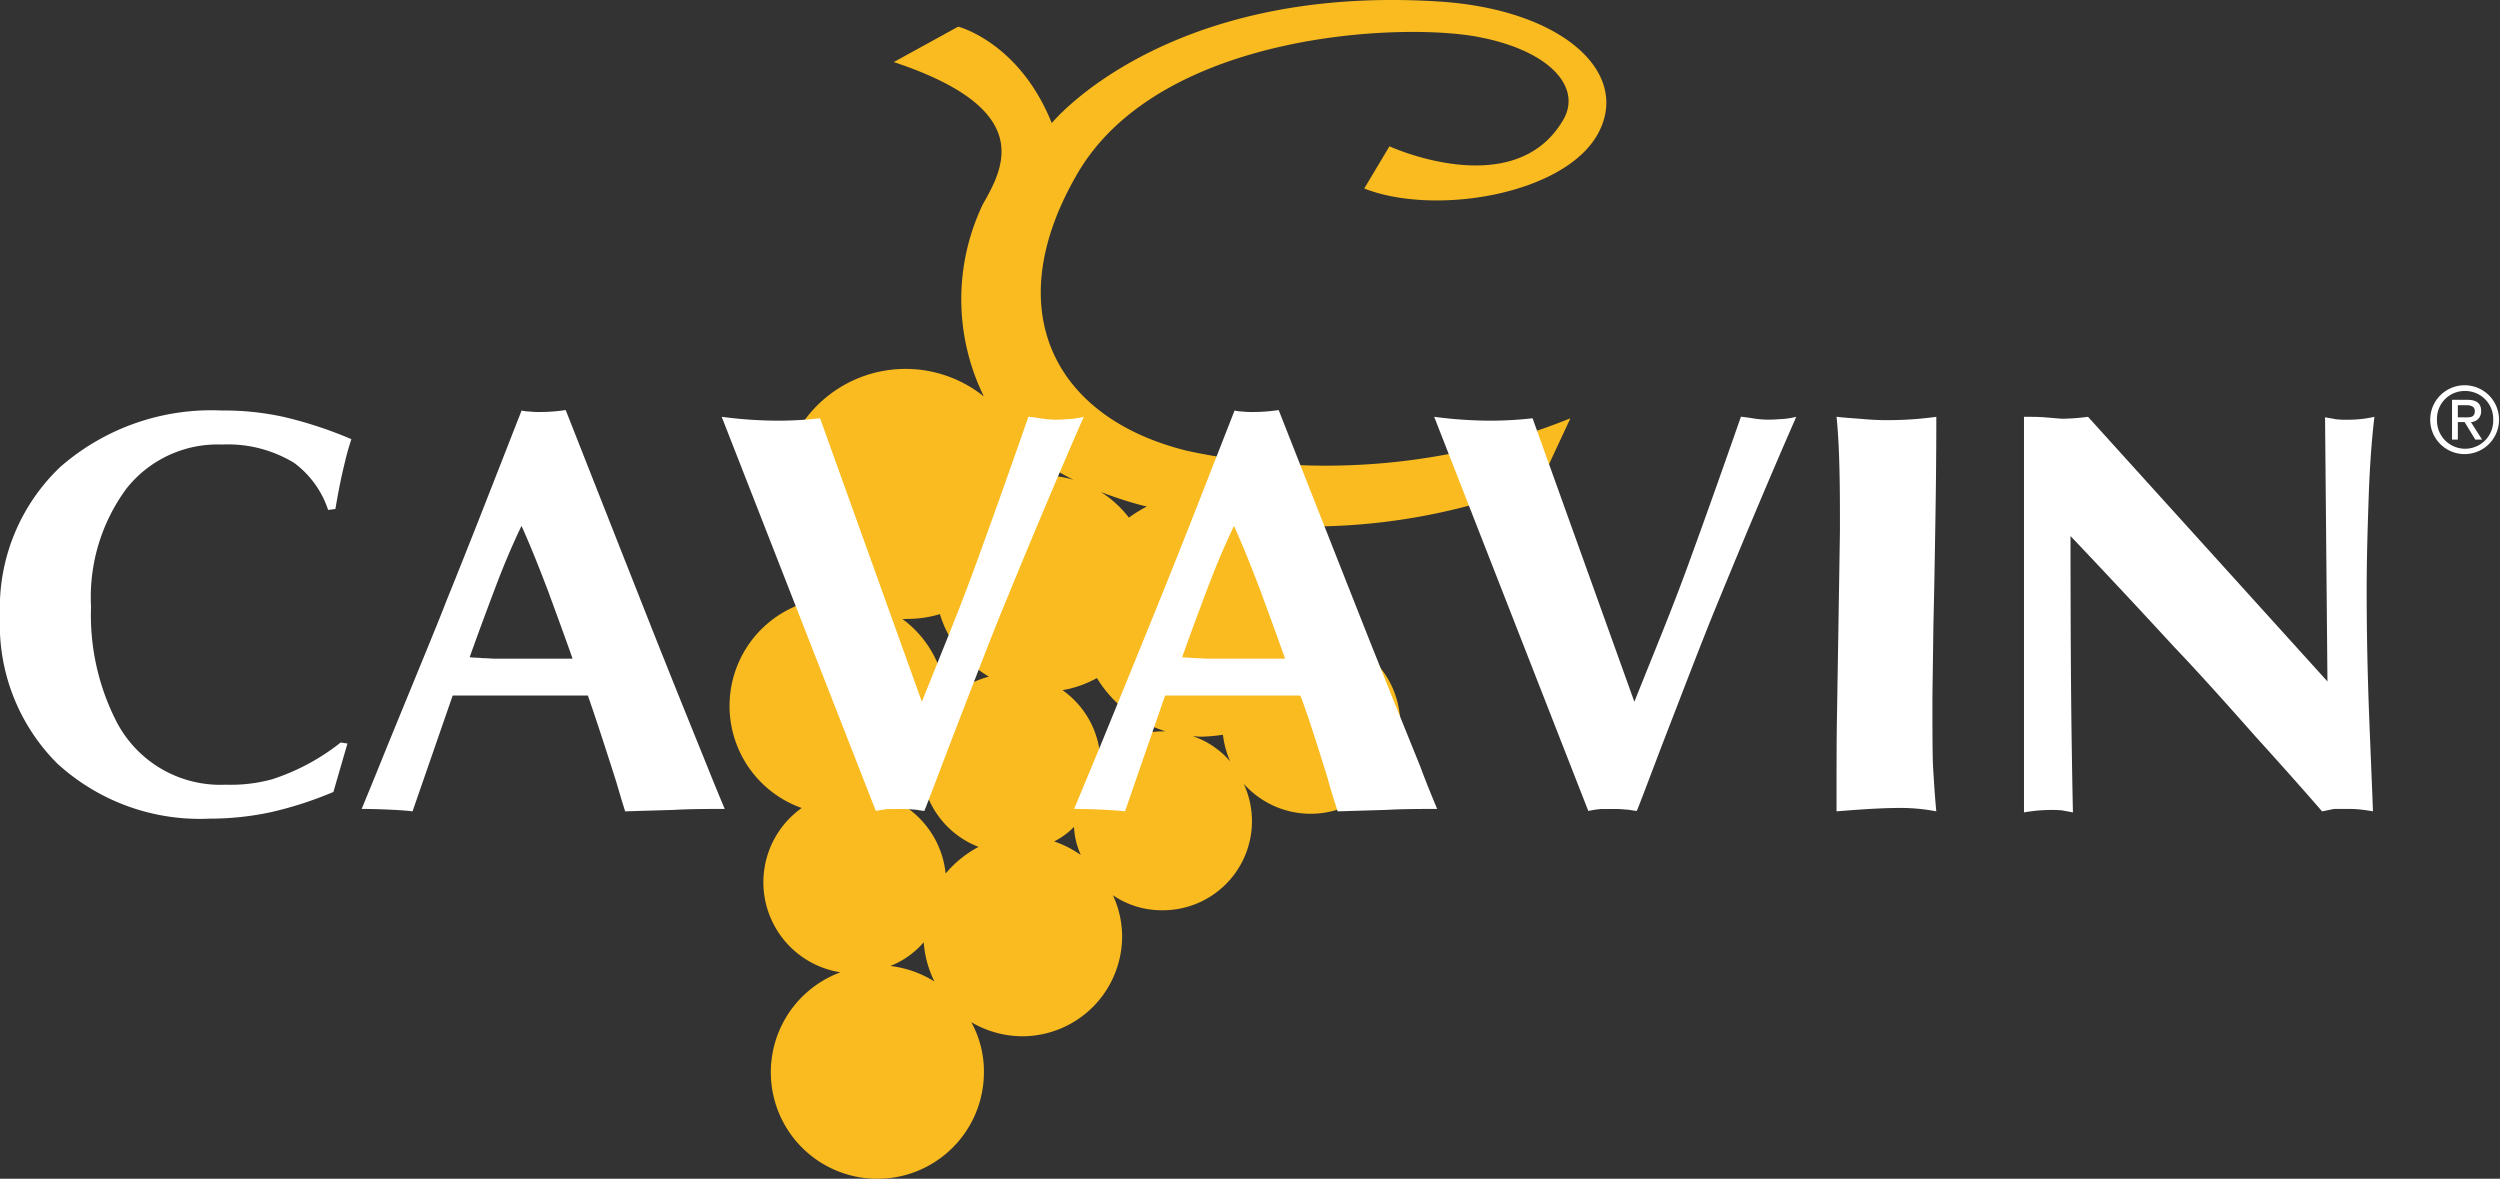
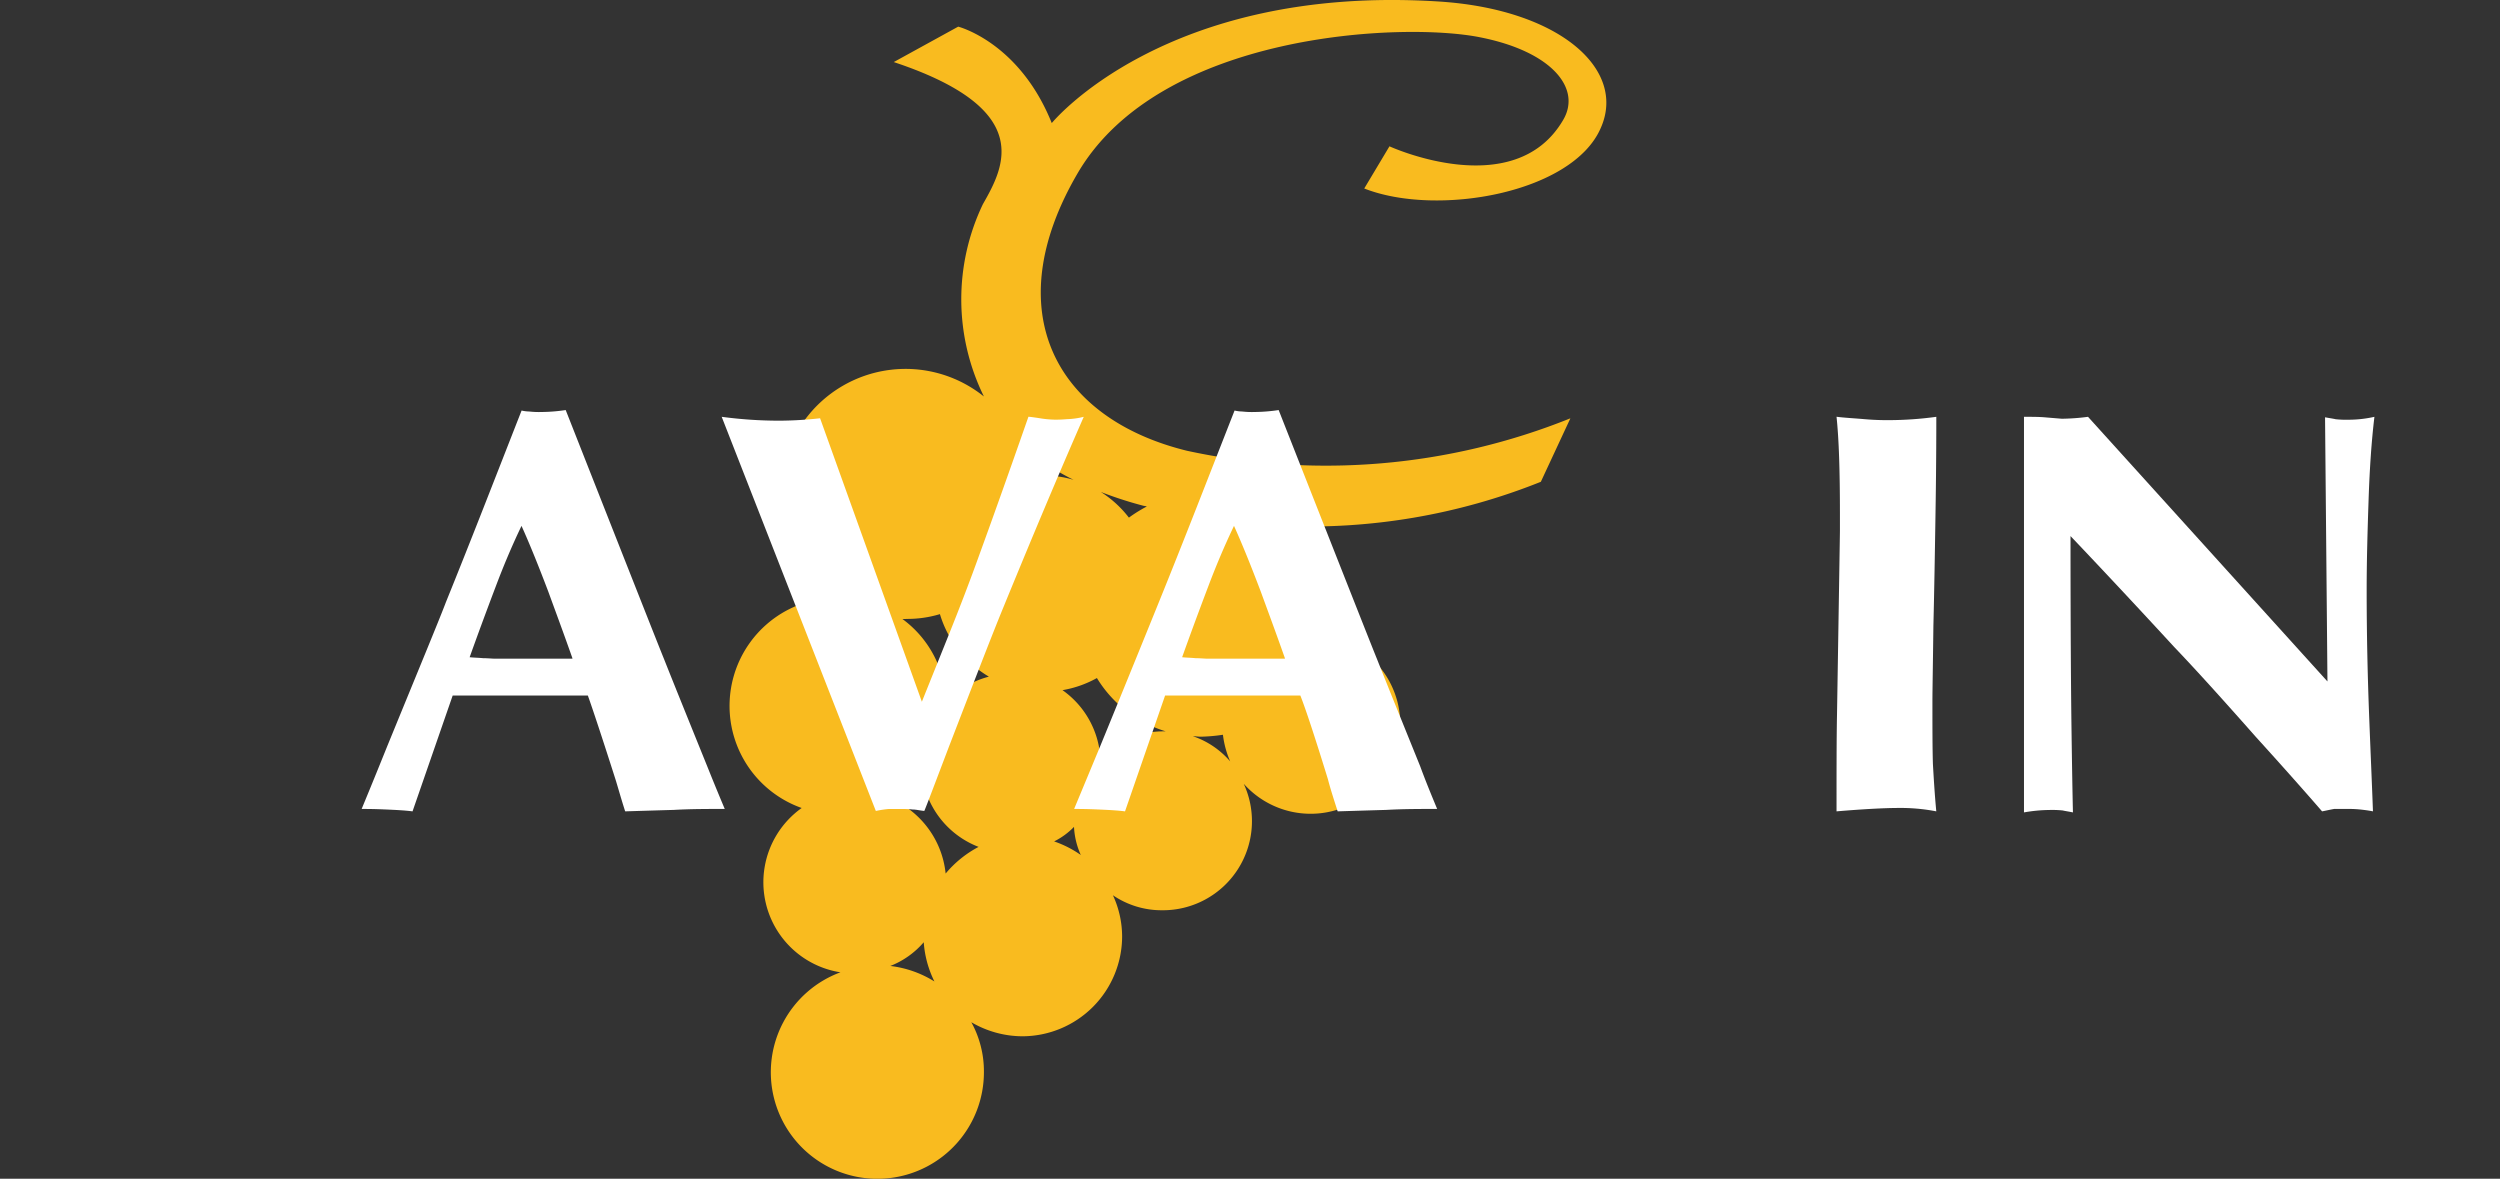
<svg xmlns="http://www.w3.org/2000/svg" width="156.975" height="74.013" viewBox="0 0 156.975 74.013">
  <rect x="0" y="0" width="156.975" height="74.013" fill="#333333" stroke="none" />
  <g id="Groupe_86" data-name="Groupe 86" transform="translate(-703 -419)">
    <g id="Groupe_1" data-name="Groupe 1" transform="translate(703 419)">
      <path id="Tracé_1" data-name="Tracé 1" d="M172.108,30.131a6.637,6.637,0,0,0-1.917-.274,7.481,7.481,0,0,0-.852.061,7.159,7.159,0,0,0-.609-2.13,13.538,13.538,0,0,0,3.378,2.343m4.6,1.674a8.66,8.66,0,0,0-1.126.7,6.848,6.848,0,0,0-1.765-1.613,24.048,24.048,0,0,0,2.617.852c.091.03.183.03.274.061m2.891,14.425c.152,0,.335.03.487.03a10.412,10.412,0,0,0,1.4-.122,5.9,5.9,0,0,0,.456,1.674,5.358,5.358,0,0,0-2.343-1.583m-5.813,1.309a5.624,5.624,0,0,0-2.374-4.2,6.777,6.777,0,0,0,2.161-.761,7.685,7.685,0,0,0,4.322,3.348h-.122a5.636,5.636,0,0,0-3.987,1.613m-12.2-8.674a7.073,7.073,0,0,0,2.13-.3,6.84,6.84,0,0,0,3.074,3.926A5.727,5.727,0,0,0,164.1,44.07a6.7,6.7,0,0,0-2.739-5.2h.213m2.5,15.978a5.761,5.761,0,0,0-3.348-4.656,7.238,7.238,0,0,0,1.856-1.613,5.616,5.616,0,0,0,3.561,4.6,6.872,6.872,0,0,0-2.069,1.674M162.7,59.165a6.58,6.58,0,0,0,.67,2.465,6.7,6.7,0,0,0-2.769-.974,5.329,5.329,0,0,0,2.1-1.491m9.434-7.243a4.852,4.852,0,0,0,.426,1.765,6.676,6.676,0,0,0-1.674-.852,4.542,4.542,0,0,0,1.248-.913M194.963.093c-17.134-1.065-24.225,7.639-24.225,7.639-2.039-5.082-5.874-6.056-5.874-6.056L160.817,3.9c8.887,2.952,6.939,6.574,5.6,8.917a13.818,13.818,0,0,0,.061,12.082,7.853,7.853,0,1,0-9.313,12.63,6.8,6.8,0,0,0-2.13,13.208,5.723,5.723,0,0,0,2.435,10.317,6.69,6.69,0,1,0,9.008,6.269,6.393,6.393,0,0,0-.791-3.135,6.373,6.373,0,0,0,3.2.883,6.28,6.28,0,0,0,6.269-6.269,6.187,6.187,0,0,0-.578-2.587,5.422,5.422,0,0,0,3.1.943,5.594,5.594,0,0,0,5.113-7.943,5.627,5.627,0,1,0,4.748-9.343,8.3,8.3,0,0,0,.091-1.248,7.56,7.56,0,0,0-2.465-5.6,39.062,39.062,0,0,0,16.282-2.769l1.856-3.987a41.119,41.119,0,0,1-24.073,2.039c-8.308-2.039-11.9-8.8-6.878-17.408,5.174-8.887,20.482-9.526,25.29-8.552,4.474.883,6.391,3.2,5.2,5.2-3.074,5.235-10.9,1.643-10.9,1.643l-1.583,2.648c4.565,1.8,13.086.3,14.851-3.8C206.863,4.324,202.541.55,194.963.093" transform="translate(-104.698 -0.003)" fill="#f9bb1f" />
-       <path id="Tracé_2" data-name="Tracé 2" d="M22.064,86.5a15.479,15.479,0,0,0-.426,1.522c-.213.852-.4,1.8-.578,2.861l-.457.061a6.013,6.013,0,0,0-2.13-2.952,8,8,0,0,0-4.535-1.156,7.3,7.3,0,0,0-6,2.769,11.487,11.487,0,0,0-2.222,7.426A14.666,14.666,0,0,0,7.3,104.208a7.347,7.347,0,0,0,6.878,3.987,9.794,9.794,0,0,0,2.891-.335,13.722,13.722,0,0,0,4.322-2.313l.426.061-.883,3.043A23.361,23.361,0,0,1,17.1,109.9a18.049,18.049,0,0,1-3.926.426,13.246,13.246,0,0,1-9.587-3.469A12.331,12.331,0,0,1,0,97.6,12.2,12.2,0,0,1,3.8,88.23,14.419,14.419,0,0,1,13.938,84.7a17.326,17.326,0,0,1,3.865.4,25.493,25.493,0,0,1,4.261,1.4" transform="translate(0 -58.924)" fill="#fff" />
      <path id="Tracé_3" data-name="Tracé 3" d="M87.839,100.182c-.578-1.643-1.1-3.043-1.522-4.2-.578-1.522-1.126-2.891-1.674-4.109C84,93.213,83.487,94.46,83.06,95.586c-.67,1.765-1.217,3.256-1.674,4.535.274.03.548.03.852.061.3,0,.548.03.73.03h4.869Zm9.556,9.465c-1.065,0-2.13,0-3.2.061-1.065.03-2.069.061-3.043.091-.274-.852-.456-1.522-.609-2.009-.883-2.769-1.461-4.5-1.735-5.265H80.321L77.8,109.8c-.456-.061-1.035-.091-1.765-.122-.7-.03-1.187-.03-1.43-.03.061-.152.609-1.461,1.613-3.956,2.069-5.052,3.317-8.065,3.682-9.039,1.583-3.9,3.135-7.913,4.748-12.021a2.365,2.365,0,0,0,.487.061,5.428,5.428,0,0,0,.791.03,10.657,10.657,0,0,0,1.491-.122q5.843,14.836,6.178,15.643c.639,1.613,1.552,3.865,2.709,6.726.365.913.73,1.8,1.1,2.678" transform="translate(-51.897 -58.854)" fill="#fff" />
      <path id="Tracé_4" data-name="Tracé 4" d="M171.634,86c-1.613,3.682-3.287,7.669-5.021,11.9-.852,2.069-1.978,5.022-3.439,8.8-.913,2.4-1.43,3.774-1.552,4.048-.3-.03-.517-.091-.73-.091a6.141,6.141,0,0,0-.822-.03h-.7a6.088,6.088,0,0,0-.791.122L148.9,86a27.383,27.383,0,0,0,3.622.243,24,24,0,0,0,2.556-.152l6.391,17.8c.67-1.674,1.248-3.1,1.7-4.23q1.1-2.739,1.917-5.022c.7-1.917,1.735-4.808,3.074-8.643.061,0,.3.03.7.091a6.428,6.428,0,0,0,.943.091,7.46,7.46,0,0,0,.761-.03A4.97,4.97,0,0,0,171.634,86" transform="translate(-103.585 -59.828)" fill="#fff" />
      <path id="Tracé_5" data-name="Tracé 5" d="M234.839,100.182c-.578-1.643-1.1-3.043-1.522-4.2-.578-1.522-1.126-2.891-1.674-4.109-.639,1.339-1.156,2.587-1.583,3.713-.67,1.765-1.217,3.256-1.674,4.535.274.03.548.03.852.061.3,0,.548.03.73.03h4.869Zm9.556,9.465c-1.065,0-2.13,0-3.2.061-1.065.03-2.069.061-3.043.091-.274-.852-.487-1.522-.609-2.009-.852-2.769-1.43-4.5-1.735-5.265h-8.491L224.8,109.8c-.457-.061-1.035-.091-1.765-.122-.7-.03-1.187-.03-1.43-.03.061-.152.609-1.461,1.643-3.956,2.069-5.052,3.287-8.065,3.682-9.039,1.583-3.9,3.135-7.913,4.748-12.021a2.365,2.365,0,0,0,.487.061,5.429,5.429,0,0,0,.791.03,10.657,10.657,0,0,0,1.491-.122q5.843,14.836,6.178,15.643c.639,1.613,1.552,3.865,2.709,6.726.335.913.7,1.8,1.065,2.678" transform="translate(-154.16 -58.854)" fill="#fff" />
-       <path id="Tracé_6" data-name="Tracé 6" d="M318.634,86c-1.613,3.682-3.287,7.669-5.022,11.9-.852,2.069-1.978,5.022-3.439,8.8-.913,2.4-1.43,3.774-1.552,4.048-.3-.03-.517-.091-.73-.091a5.9,5.9,0,0,0-.822-.03h-.7a6.088,6.088,0,0,0-.791.122L295.9,86a27.383,27.383,0,0,0,3.622.243,24,24,0,0,0,2.556-.152l6.391,17.8c.67-1.674,1.248-3.1,1.7-4.23q1.1-2.739,1.917-5.022c.7-1.917,1.735-4.808,3.074-8.643.061,0,.3.03.7.091a6.429,6.429,0,0,0,.943.091,7.46,7.46,0,0,0,.761-.03A4.971,4.971,0,0,0,318.634,86" transform="translate(-205.848 -59.828)" fill="#fff" />
      <path id="Tracé_7" data-name="Tracé 7" d="M385.169,110.773a11.778,11.778,0,0,0-2.4-.213c-.761,0-2.069.061-3.865.213,0-2.556,0-4.6.03-6.087.122-7.517.183-11.352.183-11.534v-1.1c0-2.617-.061-4.626-.213-6.056.456.061,1.035.091,1.765.152.7.061,1.217.061,1.522.061A22.442,22.442,0,0,0,385.169,86c0,2.678-.03,4.9-.061,6.726-.03,1.8-.061,3.926-.122,6.391-.03,2.465-.061,4.078-.061,4.808,0,1.552,0,2.83.03,3.865.061,1.065.122,2.039.213,2.982" transform="translate(-263.588 -59.828)" fill="#fff" />
      <path id="Tracé_8" data-name="Tracé 8" d="M439.6,86c-.183,1.522-.3,3.256-.365,5.174s-.122,3.835-.122,5.691c0,2.83.061,5.417.152,7.821.091,2.374.183,4.413.243,6.087-.152-.03-.335-.061-.578-.091a7.194,7.194,0,0,0-.913-.061h-.943c-.335.061-.578.122-.761.152-.974-1.126-2.374-2.709-4.169-4.687-2.069-2.343-3.774-4.23-5.113-5.63-2.1-2.282-4.261-4.6-6.513-6.969,0,5.782.03,9.8.061,12.052s.061,4.017.091,5.3c-.3-.061-.517-.091-.639-.122a6.4,6.4,0,0,0-.852-.03,9.591,9.591,0,0,0-1.583.152V86c.487,0,.913,0,1.278.03l1.1.091A13.737,13.737,0,0,0,421.617,86l15.034,16.617L436.5,86.03c.335.061.548.091.67.122a6.671,6.671,0,0,0,.883.03A7.388,7.388,0,0,0,439.6,86" transform="translate(-290.51 -59.828)" fill="#fff" />
-       <path id="Tracé_27" data-name="Tracé 27" d="M503.135,81.509v-.761h.517c.274,0,.548.061.548.365,0,.4-.274.4-.609.4Zm0,.3h.426l.67,1.1h.426l-.7-1.1a.658.658,0,0,0,.639-.7c0-.487-.3-.7-.883-.7h-.943v2.5h.365v-1.1Zm-1.309-.152a1.736,1.736,0,0,1,1.765-1.8,1.754,1.754,0,0,1,1.765,1.8,1.766,1.766,0,1,1-3.53,0m1.765,2.161a2.161,2.161,0,1,0-2.191-2.161,2.156,2.156,0,0,0,2.191,2.161" transform="translate(-348.807 -55.306)" fill="#fff" />
    </g>
  </g>
</svg>